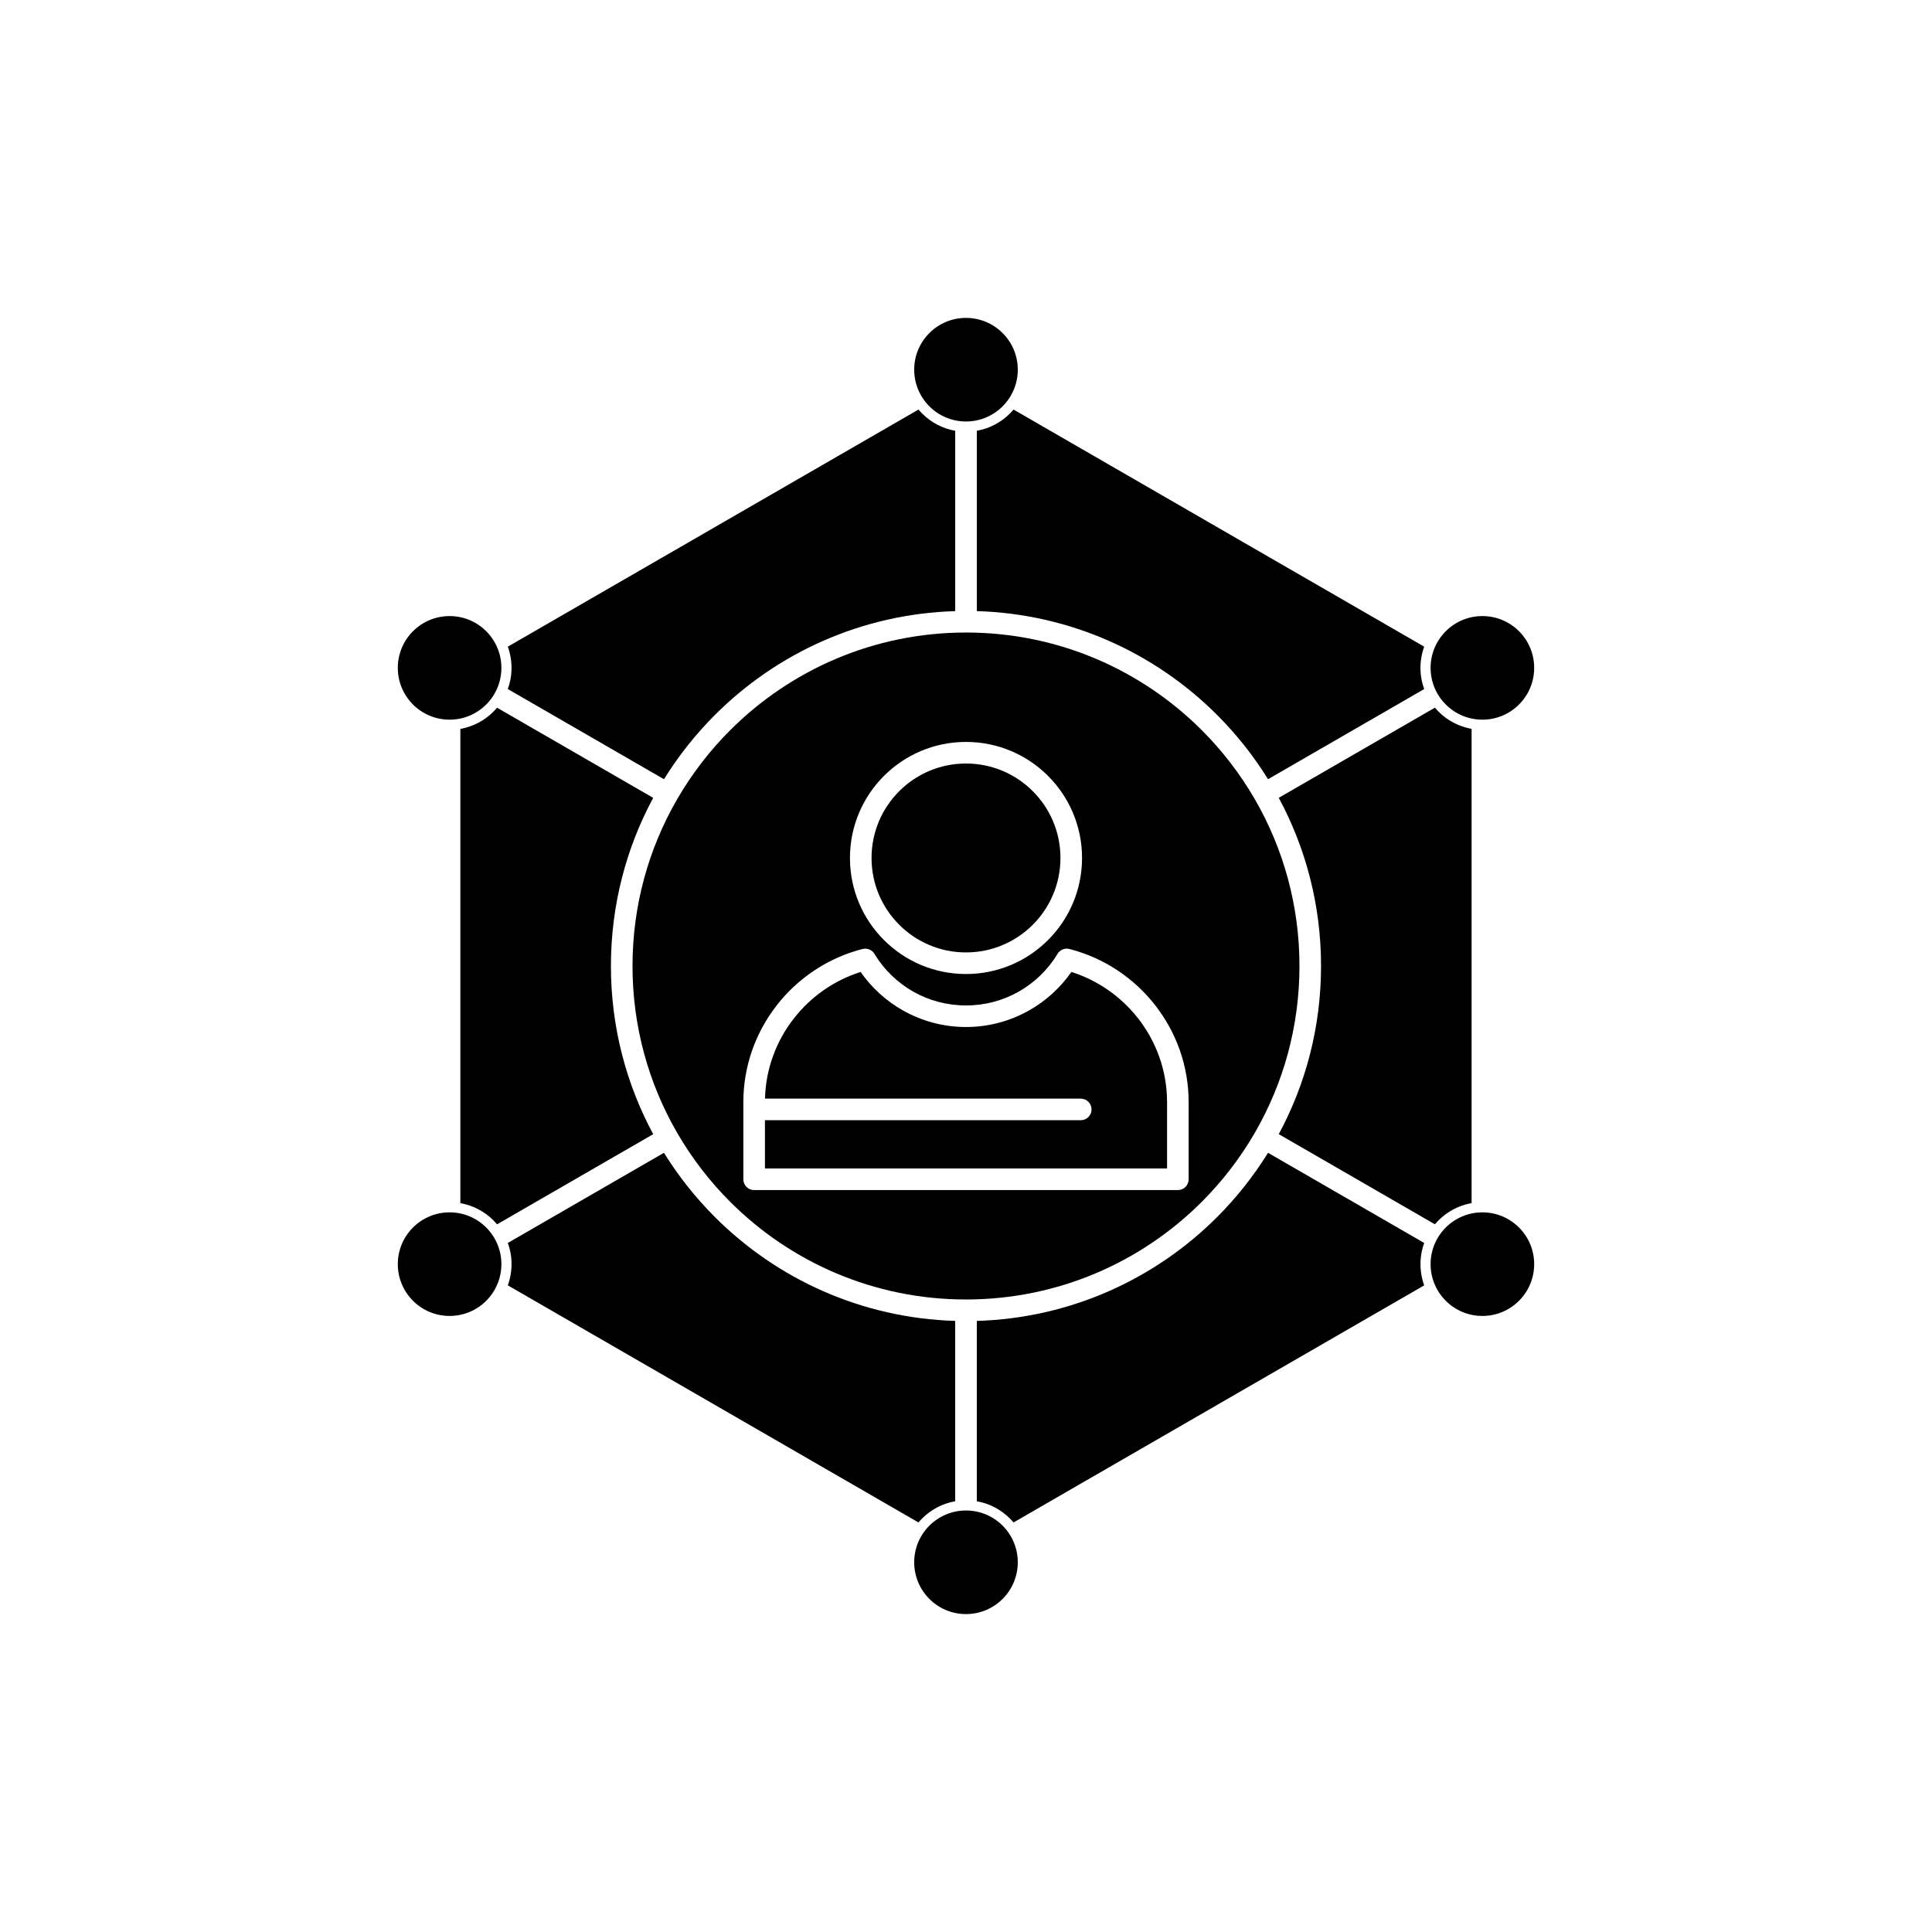
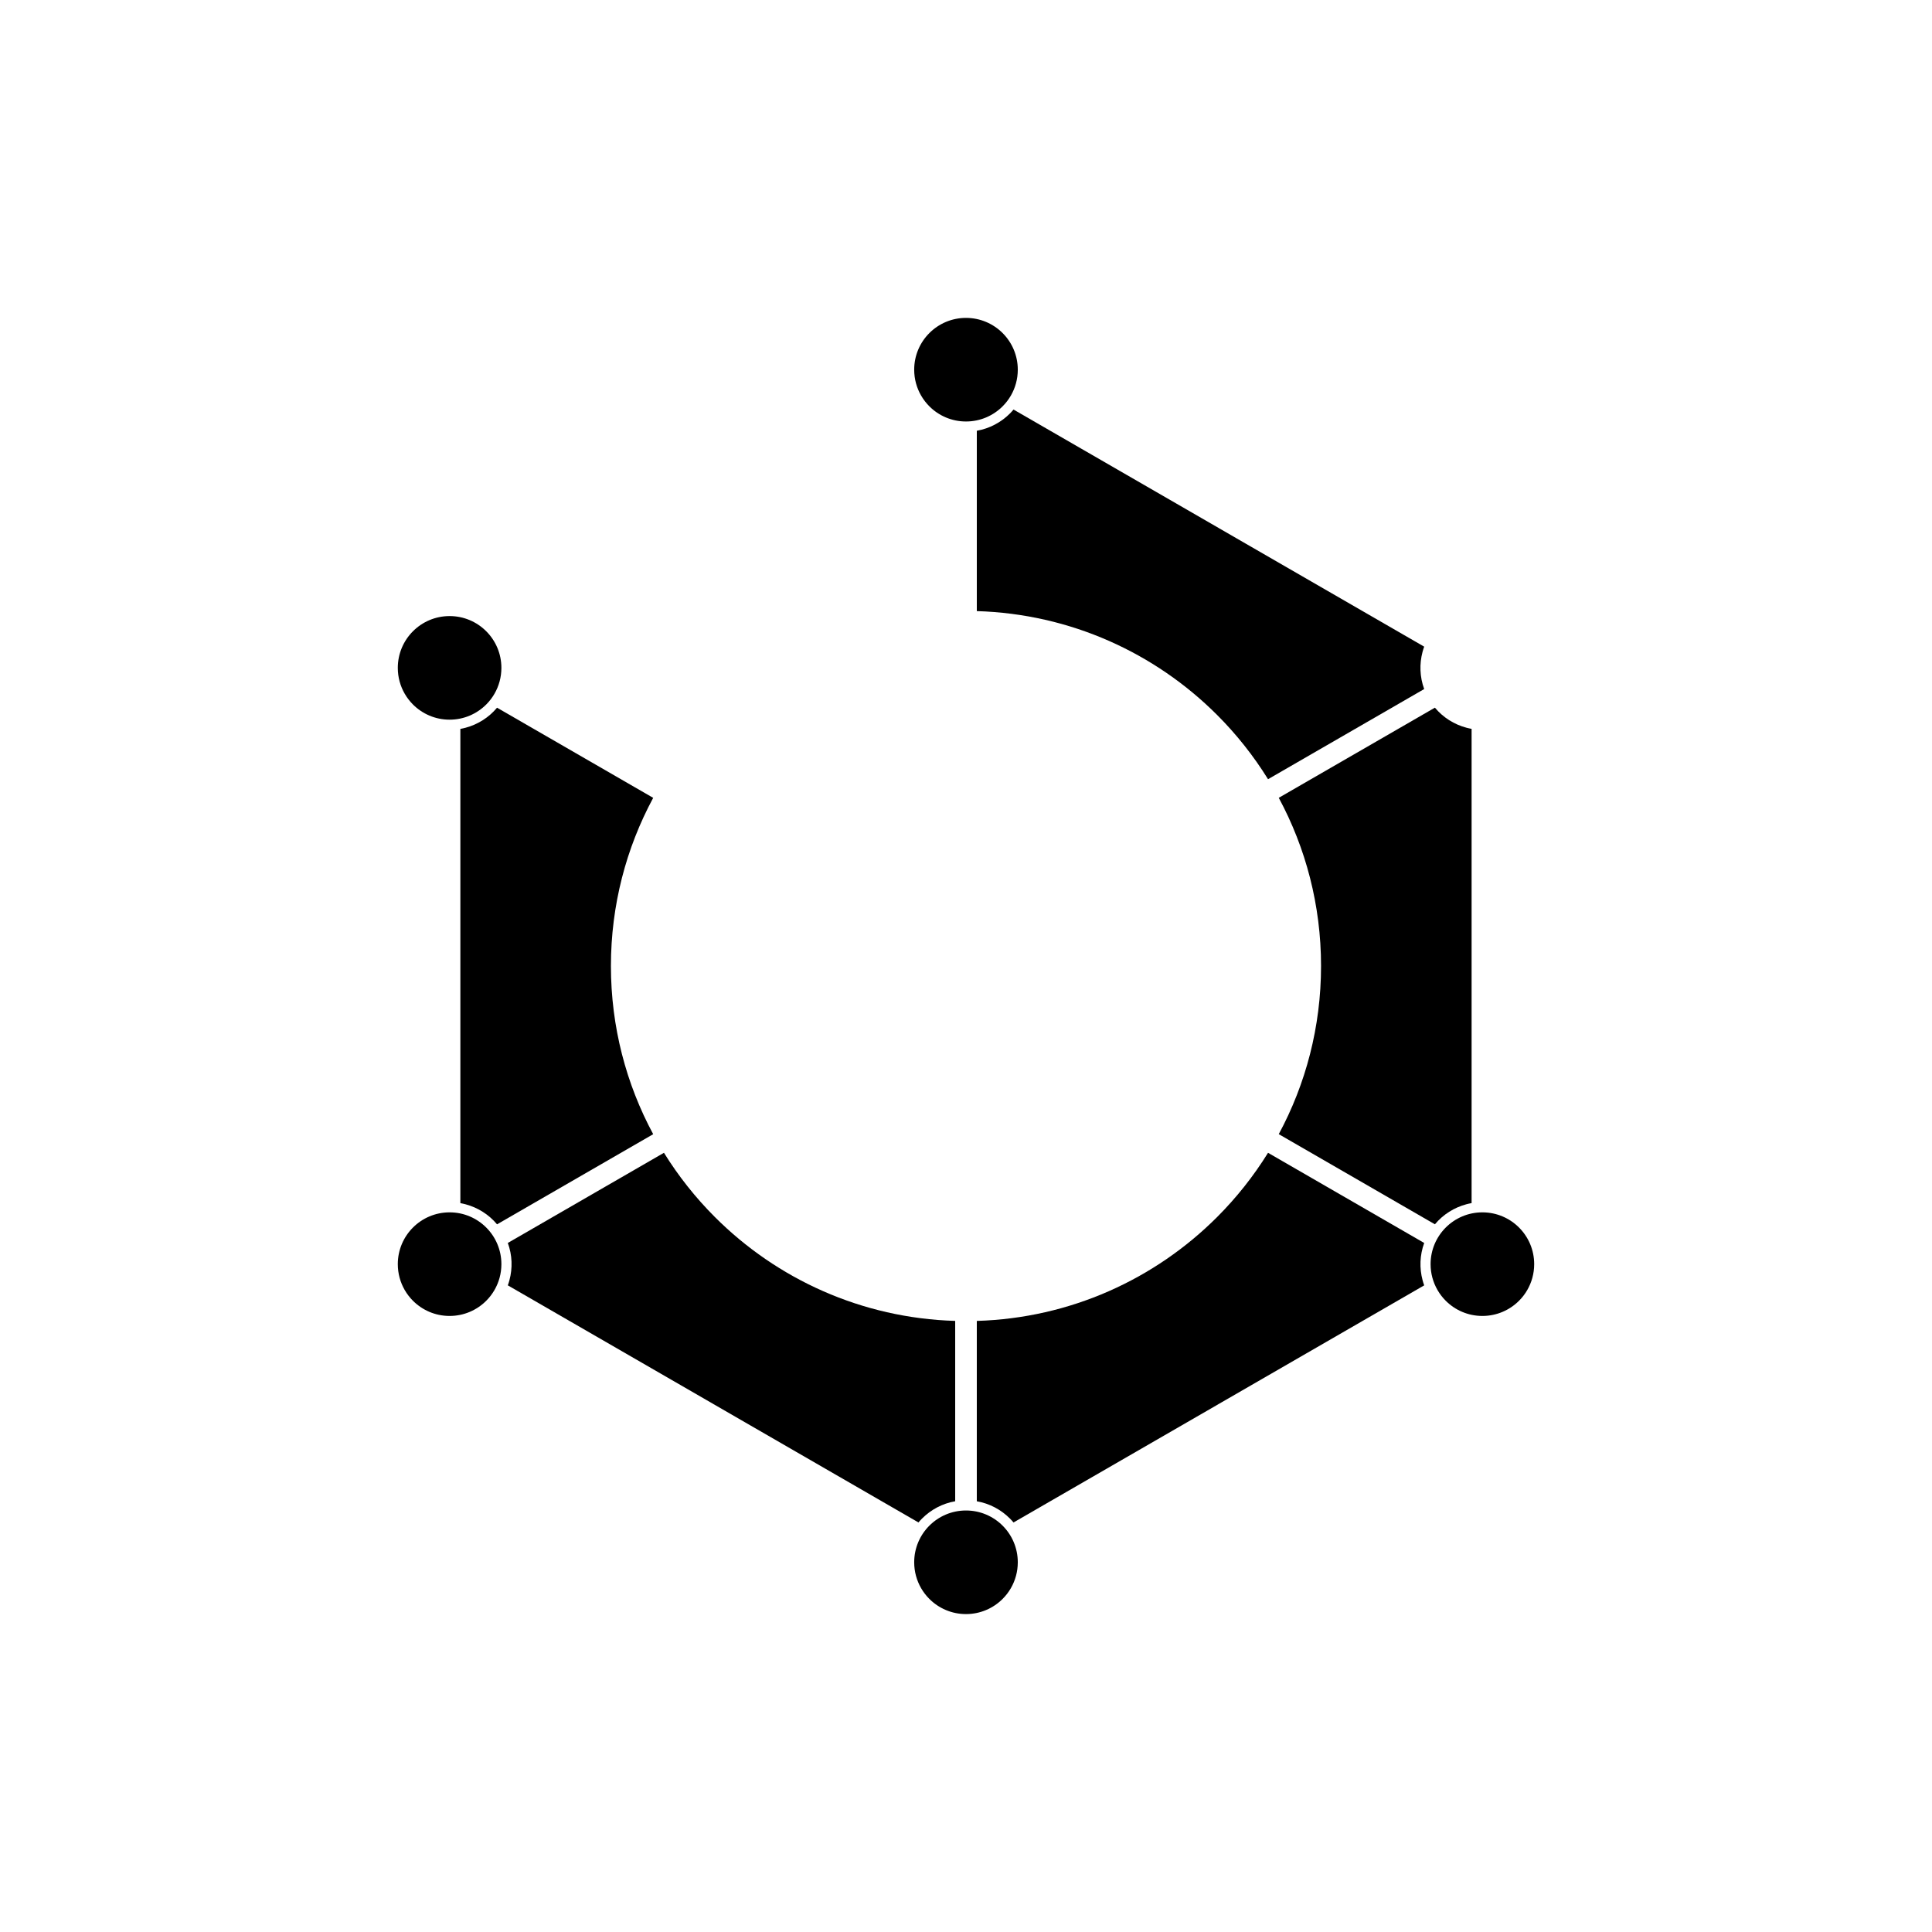
<svg xmlns="http://www.w3.org/2000/svg" fill="#000000" width="800px" height="800px" version="1.1" viewBox="144 144 512 512">
  <g fill-rule="evenodd">
-     <path d="m372.59 395.49m-22.773 14.957c5.644-7.254 13.621-12.621 22.773-14.957 1.336-0.34 2.695 0.32 3.277 1.516 2.519 4.078 6.047 7.469 10.227 9.828 4.09 2.305 8.832 3.621 13.902 3.621s9.809-1.316 13.902-3.621c4.258-2.398 7.832-5.871 10.363-10.047l-0.012-0.008c0.691-1.141 2.047-1.625 3.266-1.258 9.105 2.352 17.039 7.703 22.66 14.926 5.527 7.102 8.828 16.008 8.828 25.648v20.43c0 1.578-1.281 2.859-2.859 2.859h-112.29c-1.578 0-2.859-1.281-2.859-2.859v-20.426c0-9.641 3.301-18.547 8.828-25.648zm50.18 77.93h0.039-0.039zm0.039 0c24.391-0.012 46.469-9.902 62.453-25.883 5.391-5.391 10.09-11.477 13.949-18.109 0.031-0.066 0.066-0.133 0.102-0.195 0.035-0.062 0.074-0.125 0.117-0.184 7.453-12.957 11.715-27.98 11.715-44.004 0-16.02-4.262-31.047-11.715-44.004-0.039-0.059-0.078-0.121-0.117-0.184-0.035-0.062-0.07-0.129-0.102-0.195-3.859-6.633-8.559-12.719-13.949-18.109-15.984-15.984-38.062-25.875-62.453-25.883h-0.039-0.039c-24.391 0.012-46.469 9.902-62.453 25.883-5.391 5.391-10.09 11.477-13.949 18.109-0.031 0.066-0.066 0.133-0.102 0.195-0.035 0.062-0.074 0.125-0.117 0.184-7.453 12.957-11.715 27.98-11.715 44.004 0 16.02 4.262 31.047 11.715 44.004 0.039 0.059 0.078 0.121 0.117 0.184 0.035 0.062 0.07 0.129 0.102 0.195 3.859 6.633 8.559 12.719 13.949 18.109 15.984 15.984 38.062 25.875 62.453 25.883m-21.703-138.75c5.566-5.566 13.254-9.008 21.746-9.008 8.492 0 16.18 3.441 21.746 9.008s9.008 13.254 9.008 21.746c0 8.492-3.441 16.18-9.008 21.746-5.566 5.566-13.254 9.008-21.746 9.008-8.492 0-16.18-3.441-21.746-9.008-5.566-5.566-9.008-13.254-9.008-21.746 0-8.492 3.441-16.18 9.008-21.746z" />
    <path d="m494.09 400c0 16.125-4.055 31.301-11.203 44.562l41.379 23.891c2.211-2.641 5.144-4.453 8.332-5.309 0.457-0.121 0.922-0.227 1.391-0.309v-125.68c-0.469-0.082-0.93-0.188-1.391-0.309-3.188-0.855-6.121-2.664-8.332-5.309l-41.379 23.891c7.144 13.266 11.203 28.441 11.203 44.562z" />
    <path d="m480.04 350.5 41.383-23.895c-1.184-3.234-1.285-6.68-0.43-9.867 0.125-0.461 0.266-0.918 0.43-1.367l-54.25-31.32-0.172-0.09 0.004-0.008h-0.004l0.004-0.004-54.41-31.414c-0.309 0.367-0.633 0.723-0.973 1.059-2.332 2.332-5.367 3.969-8.758 4.562v47.793c24.848 0.742 47.273 11.117 63.676 27.516 5.125 5.125 9.664 10.84 13.5 17.031z" />
-     <path d="m397.14 305.95v-47.793c-3.391-0.594-6.422-2.231-8.758-4.562-0.34-0.34-0.664-0.691-0.973-1.059l-54.184 31.281c-0.07 0.051-0.148 0.098-0.227 0.145l-0.004-0.008-54.418 31.418c0.164 0.449 0.309 0.906 0.43 1.367 0.852 3.188 0.75 6.629-0.43 9.867l41.383 23.895c3.84-6.191 8.375-11.906 13.5-17.031 16.402-16.402 38.828-26.777 63.676-27.516z" />
    <path d="m305.9 400c0-16.125 4.055-31.301 11.203-44.562l-41.379-23.891c-2.211 2.641-5.144 4.453-8.332 5.309-0.457 0.121-0.922 0.227-1.391 0.309v125.68c0.469 0.082 0.93 0.188 1.391 0.309 3.188 0.855 6.121 2.664 8.332 5.309l41.379-23.891c-7.144-13.266-11.203-28.441-11.203-44.562z" />
    <path d="m319.96 449.5-41.383 23.895c1.184 3.234 1.285 6.68 0.43 9.867-0.125 0.461-0.266 0.918-0.43 1.367l54.25 31.32 0.172 0.09-0.004 0.008h0.004l-0.004 0.004 54.41 31.414c0.309-0.367 0.633-0.723 0.973-1.059 2.332-2.332 5.367-3.969 8.758-4.562v-47.793c-24.848-0.742-47.273-11.117-63.676-27.516-5.125-5.125-9.664-10.84-13.5-17.031z" />
    <path d="m466.54 466.54c-16.402 16.402-38.828 26.777-63.676 27.516v47.793c3.391 0.594 6.422 2.231 8.758 4.562 0.34 0.34 0.664 0.691 0.973 1.059l54.184-31.281c0.07-0.051 0.148-0.098 0.227-0.145l0.004 0.008 54.418-31.418c-0.164-0.449-0.309-0.906-0.43-1.367-0.852-3.188-0.75-6.629 0.43-9.867l-41.383-23.895c-3.84 6.191-8.375 11.906-13.5 17.031z" />
-     <path d="m346.73 435.15h83.684c1.578 0 2.859 1.281 2.859 2.859s-1.281 2.859-2.859 2.859h-83.699v12.789h106.57v-17.566c0-8.32-2.848-16.012-7.621-22.141-4.477-5.754-10.645-10.129-17.734-12.371-2.922 4.188-6.766 7.688-11.234 10.207-4.949 2.789-10.645 4.383-16.695 4.383-6.047 0-11.746-1.594-16.695-4.383-4.469-2.519-8.312-6.019-11.234-10.207-7.09 2.238-13.258 6.617-17.734 12.371-4.59 5.898-7.402 13.238-7.606 21.199z" />
-     <path d="m382.3 389.07c4.527 4.531 10.789 7.332 17.699 7.332 6.914 0 13.172-2.801 17.699-7.332 4.531-4.531 7.332-10.789 7.332-17.699 0-6.914-2.801-13.172-7.332-17.699-4.531-4.531-10.789-7.332-17.699-7.332-6.914 0-13.172 2.801-17.699 7.332-4.531 4.531-7.332 10.789-7.332 17.699 0 6.914 2.801 13.172 7.332 17.699z" />
    <path d="m390.29 251.68c2.484 2.484 5.918 4.019 9.707 4.019s7.223-1.535 9.707-4.019c0.848-0.848 1.582-1.801 2.184-2.844 1.168-2.019 1.836-4.363 1.836-6.863 0-3.789-1.535-7.223-4.019-9.707s-5.918-4.019-9.707-4.019-7.223 1.535-9.707 4.019-4.019 5.918-4.019 9.707c0 2.5 0.668 4.844 1.836 6.863 0.602 1.043 1.34 1.996 2.184 2.844z" />
-     <path d="m527.14 330.7c2.484 2.484 5.914 4.019 9.707 4.019 3.789 0 7.223-1.535 9.707-4.019 0.848-0.848 1.582-1.801 2.184-2.844 1.168-2.019 1.836-4.363 1.836-6.863 0-3.789-1.535-7.223-4.019-9.707s-5.914-4.019-9.707-4.019c-3.793 0-7.223 1.535-9.707 4.019s-4.019 5.918-4.019 9.707c0 2.5 0.668 4.844 1.836 6.863 0.602 1.043 1.34 1.996 2.184 2.844z" />
    <path d="m527.14 488.72c2.484 2.484 5.914 4.019 9.707 4.019 3.789 0 7.223-1.535 9.707-4.019 0.848-0.848 1.582-1.801 2.184-2.844 1.168-2.019 1.836-4.363 1.836-6.863 0-3.789-1.535-7.223-4.019-9.707-2.484-2.484-5.914-4.019-9.707-4.019-3.793 0-7.223 1.535-9.707 4.019-2.484 2.484-4.019 5.914-4.019 9.707 0 2.5 0.668 4.844 1.836 6.867 0.602 1.043 1.34 1.996 2.184 2.844z" />
    <path d="m390.29 567.73c2.484 2.484 5.918 4.019 9.707 4.019s7.223-1.535 9.707-4.019c0.848-0.848 1.582-1.801 2.184-2.844 1.168-2.019 1.836-4.363 1.836-6.863 0-3.789-1.535-7.223-4.019-9.707s-5.918-4.019-9.707-4.019-7.223 1.535-9.707 4.019-4.019 5.914-4.019 9.707c0 2.5 0.668 4.844 1.836 6.867 0.602 1.043 1.34 1.996 2.184 2.844z" />
    <path d="m253.44 488.72c2.484 2.484 5.914 4.019 9.707 4.019s7.223-1.535 9.707-4.019c0.848-0.848 1.582-1.801 2.184-2.844 1.168-2.019 1.836-4.363 1.836-6.863 0-3.789-1.535-7.223-4.019-9.707-2.484-2.484-5.914-4.019-9.707-4.019-3.789 0-7.223 1.535-9.707 4.019-2.484 2.484-4.019 5.914-4.019 9.707 0 2.5 0.668 4.844 1.836 6.867 0.602 1.043 1.34 1.996 2.184 2.844z" />
    <path d="m253.44 330.7c2.484 2.484 5.914 4.019 9.707 4.019s7.223-1.535 9.707-4.019c0.848-0.848 1.582-1.801 2.184-2.844 1.168-2.019 1.836-4.363 1.836-6.863 0-3.789-1.535-7.223-4.019-9.707-2.484-2.484-5.914-4.019-9.707-4.019-3.789 0-7.223 1.535-9.707 4.019s-4.019 5.918-4.019 9.707c0 2.5 0.668 4.844 1.836 6.863 0.602 1.043 1.34 1.996 2.184 2.844z" />
  </g>
</svg>